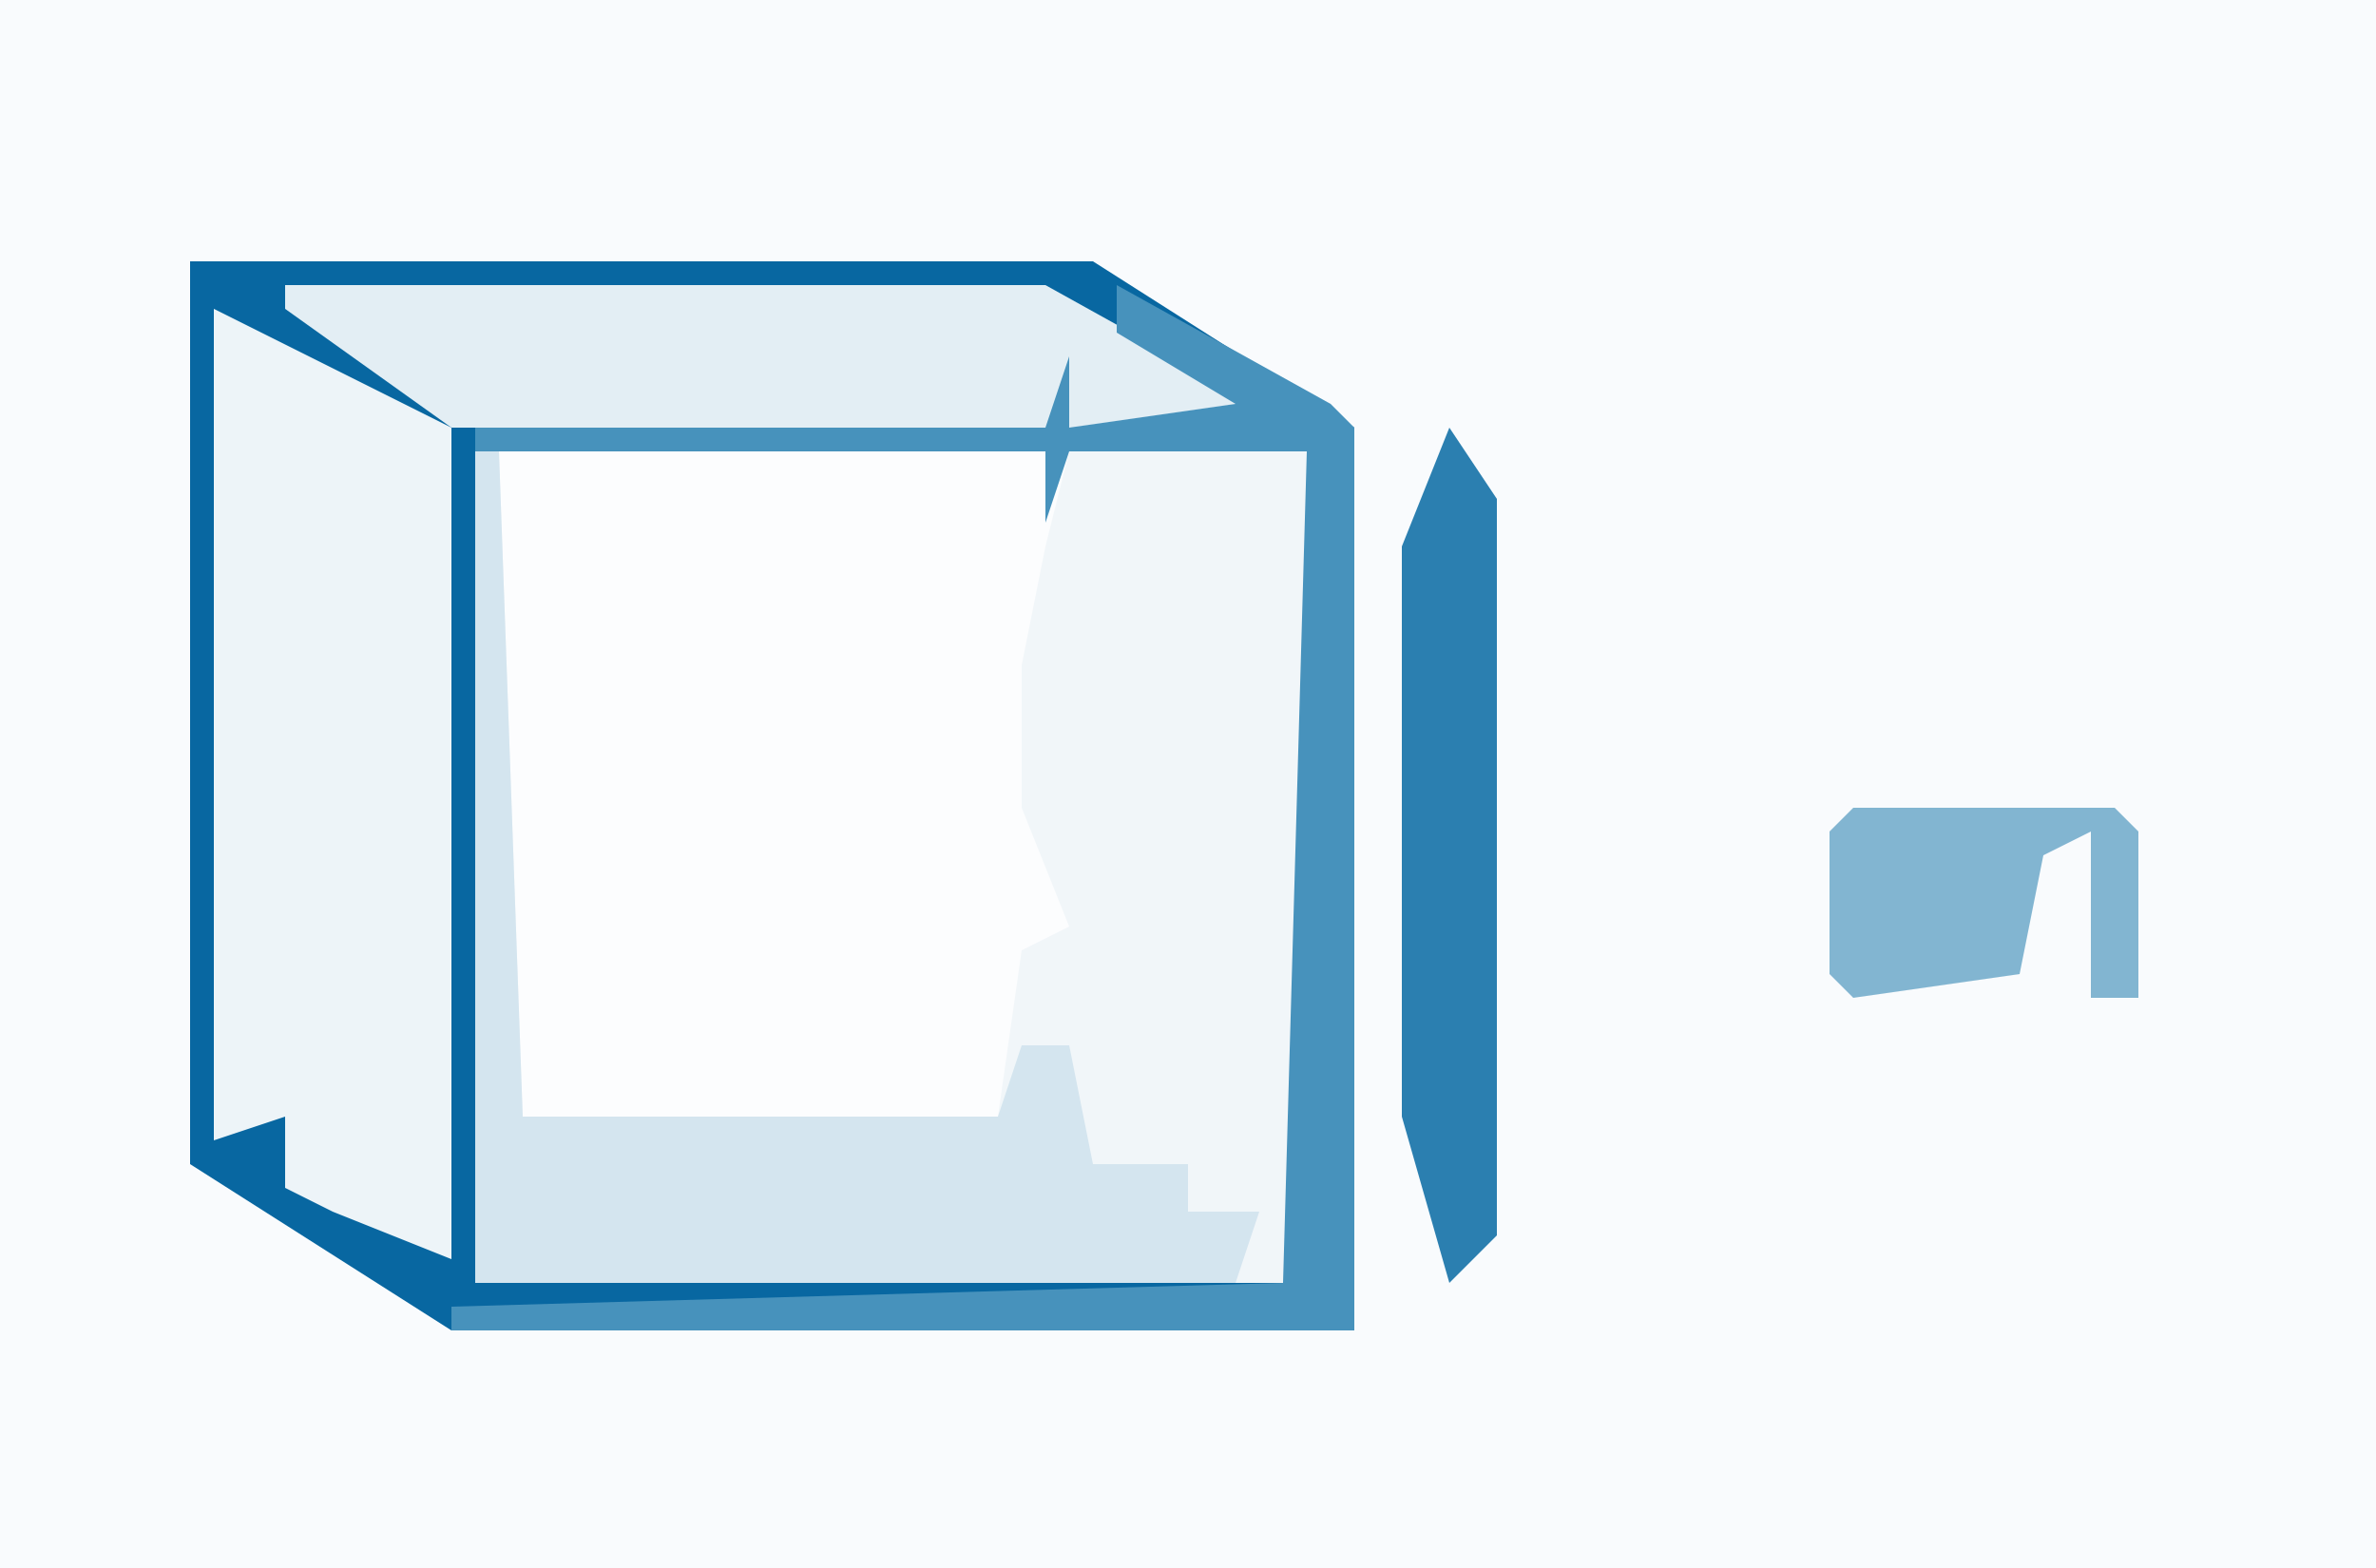
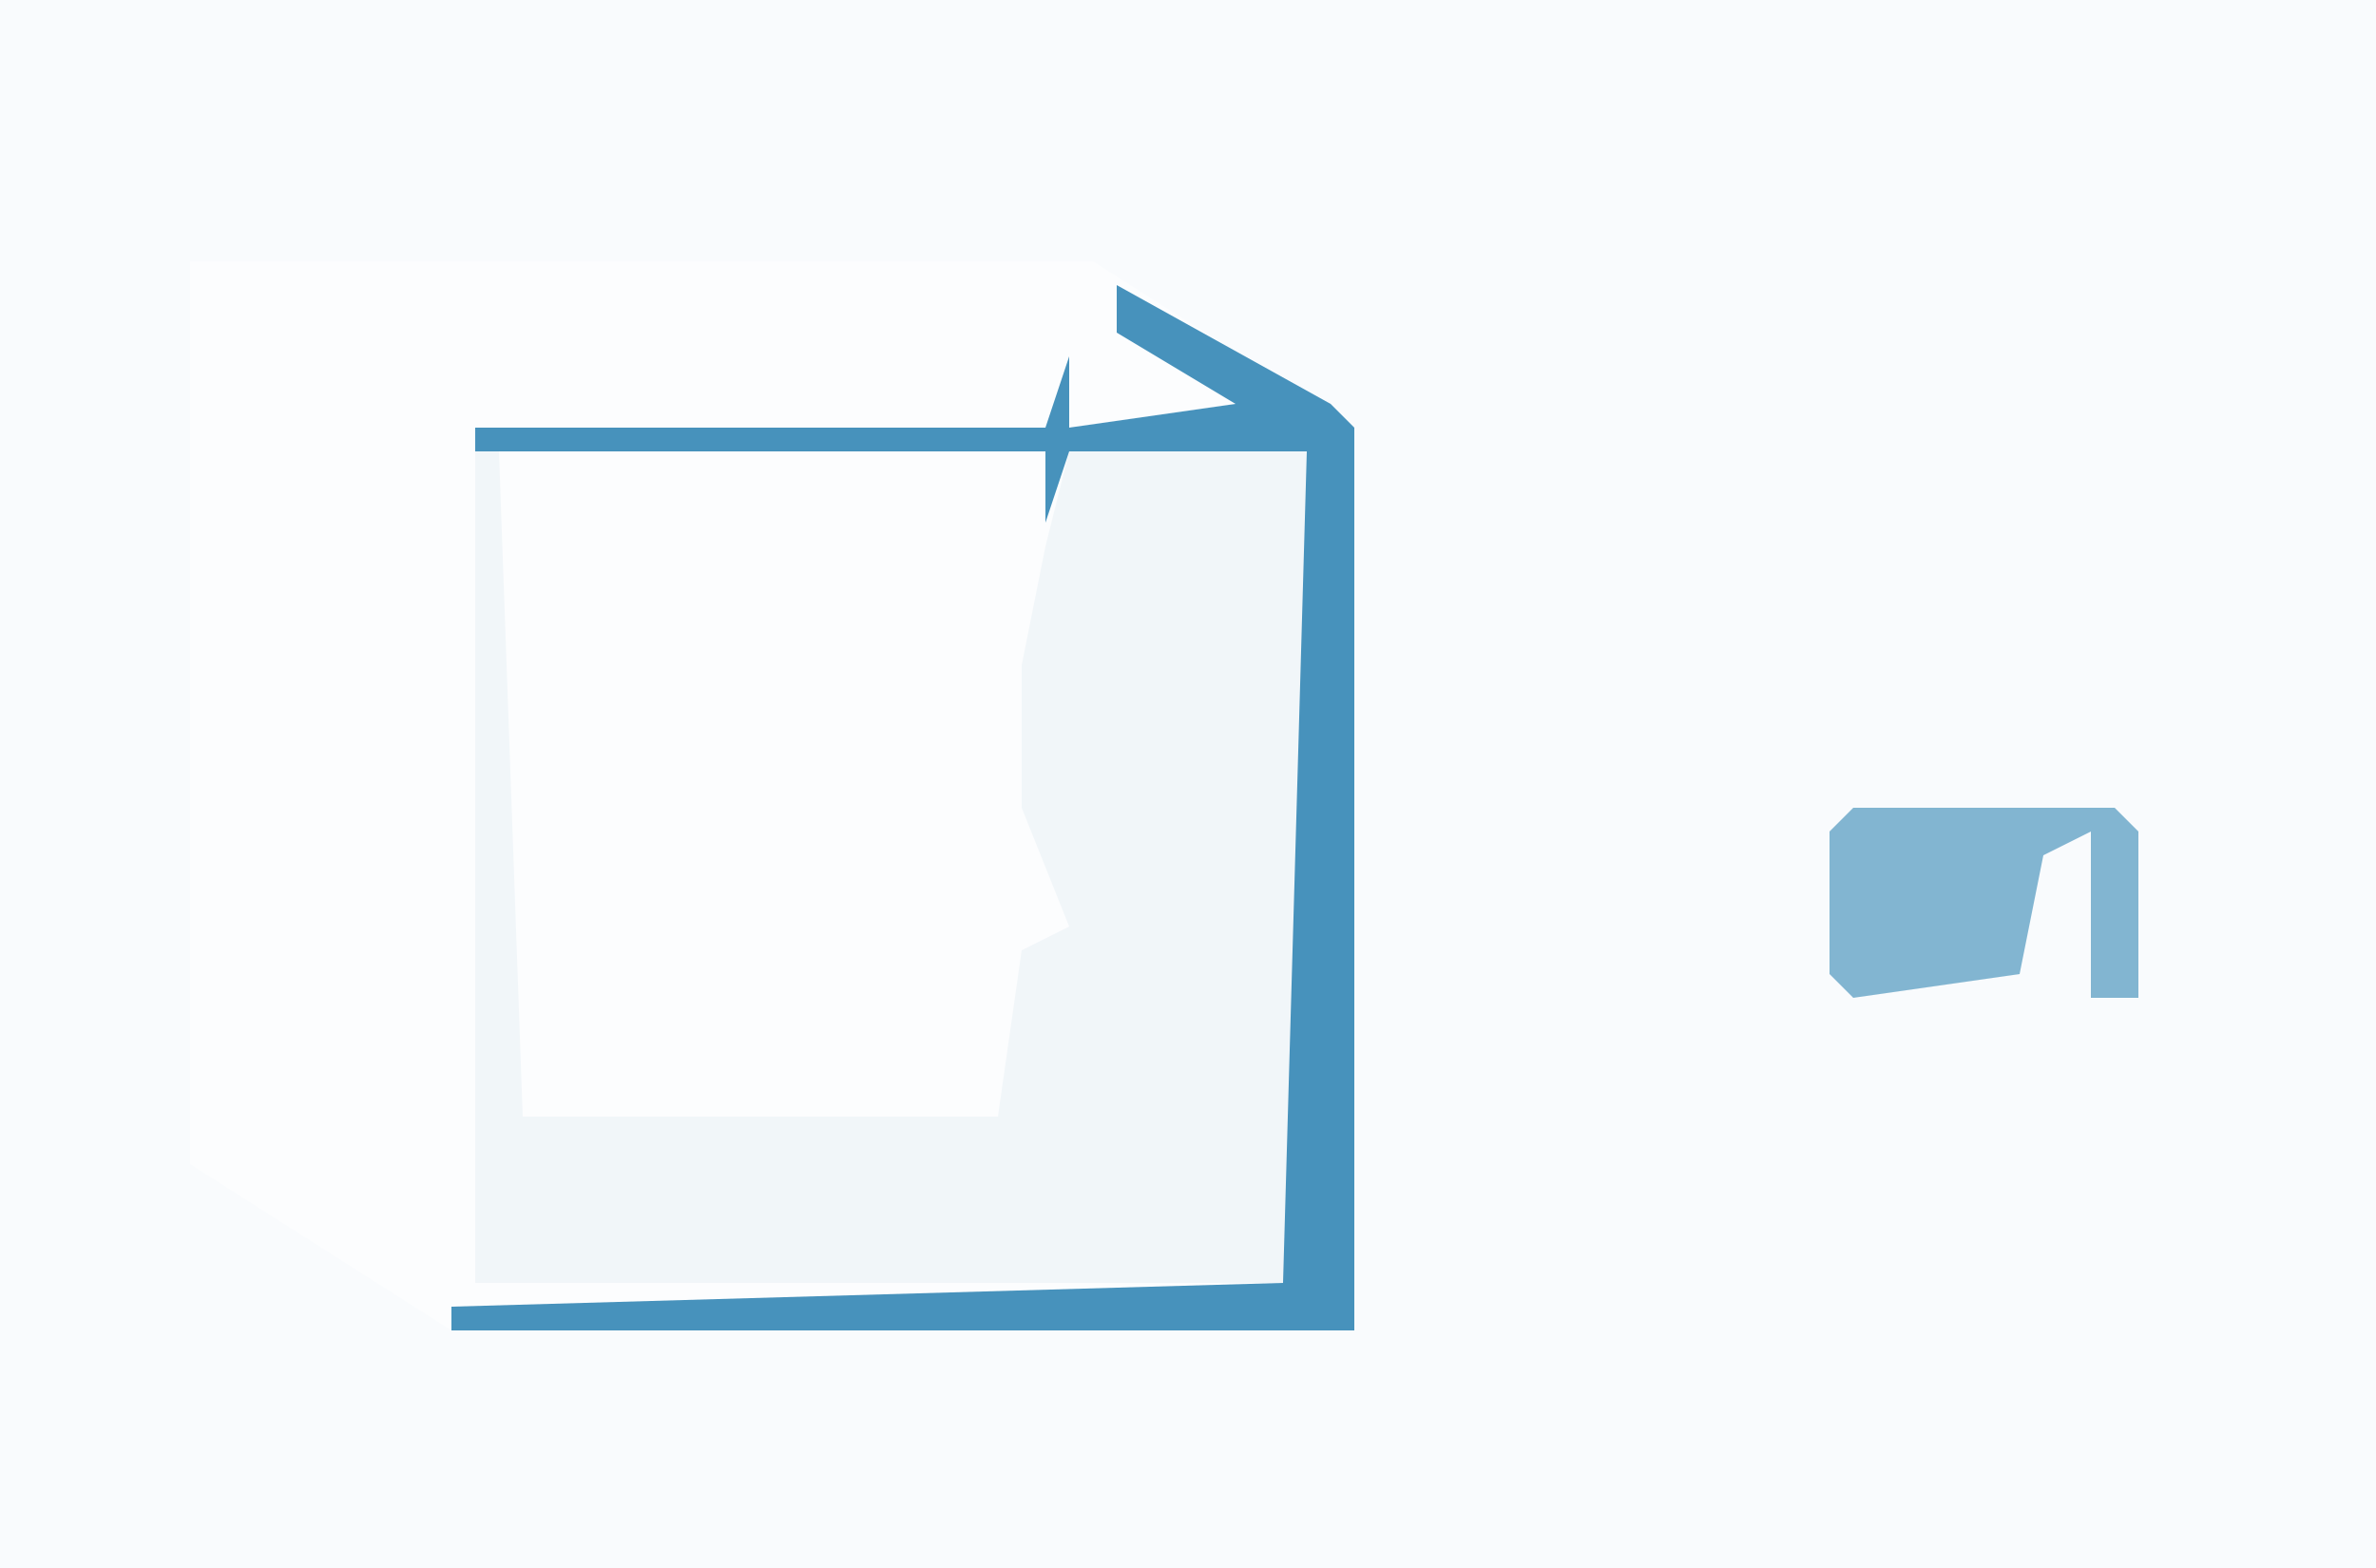
<svg xmlns="http://www.w3.org/2000/svg" version="1.1" width="100" height="66">
  <path d="M0,0 L100,0 L100,66 L0,66 Z " fill="#F9FBFD" transform="translate(0,0)" />
  <path d="M0,0 L38,0 L49,7 L49,45 L11,45 L0,38 Z " fill="#FCFDFE" transform="translate(8,11)" />
-   <path d="M0,0 L38,0 L49,7 L49,45 L11,45 L0,38 Z M12,8 L12,43 L46,43 L47,42 L47,8 Z " fill="#0867A1" transform="translate(8,11)" />
  <path d="M0,0 L1,0 L2,28 L22,28 L23,21 L25,20 L23,15 L23,9 L24,4 L25,0 L35,0 L35,34 L34,35 L0,35 Z " fill="#F1F6F9" transform="translate(20,19)" />
-   <path d="M0,0 L4,2 L10,5 L10,40 L5,38 L3,37 L3,34 L0,35 Z " fill="#EDF4F8" transform="translate(9,13)" />
-   <path d="M0,0 L1,0 L2,28 L22,28 L23,25 L25,25 L26,30 L30,30 L30,32 L33,32 L32,35 L0,35 Z " fill="#D4E5EF" transform="translate(20,19)" />
-   <path d="M0,0 L32,0 L41,5 L41,6 L7,6 L0,1 Z " fill="#E3EEF4" transform="translate(12,12)" />
  <path d="M0,0 L9,5 L10,6 L10,44 L-28,44 L-28,43 L7,42 L8,7 L-2,7 L-3,10 L-3,7 L-27,7 L-27,6 L-3,6 L-2,3 L-2,6 L5,5 L0,2 Z " fill="#4792BC" transform="translate(47,12)" />
-   <path d="M0,0 L2,3 L2,34 L0,36 L-2,29 L-2,5 Z " fill="#2B7FB0" transform="translate(61,18)" />
  <path d="M0,0 L11,0 L12,1 L12,8 L10,8 L10,1 L8,2 L7,7 L0,8 L-1,7 L-1,1 Z " fill="#82B5D1" transform="translate(78,34)" />
</svg>